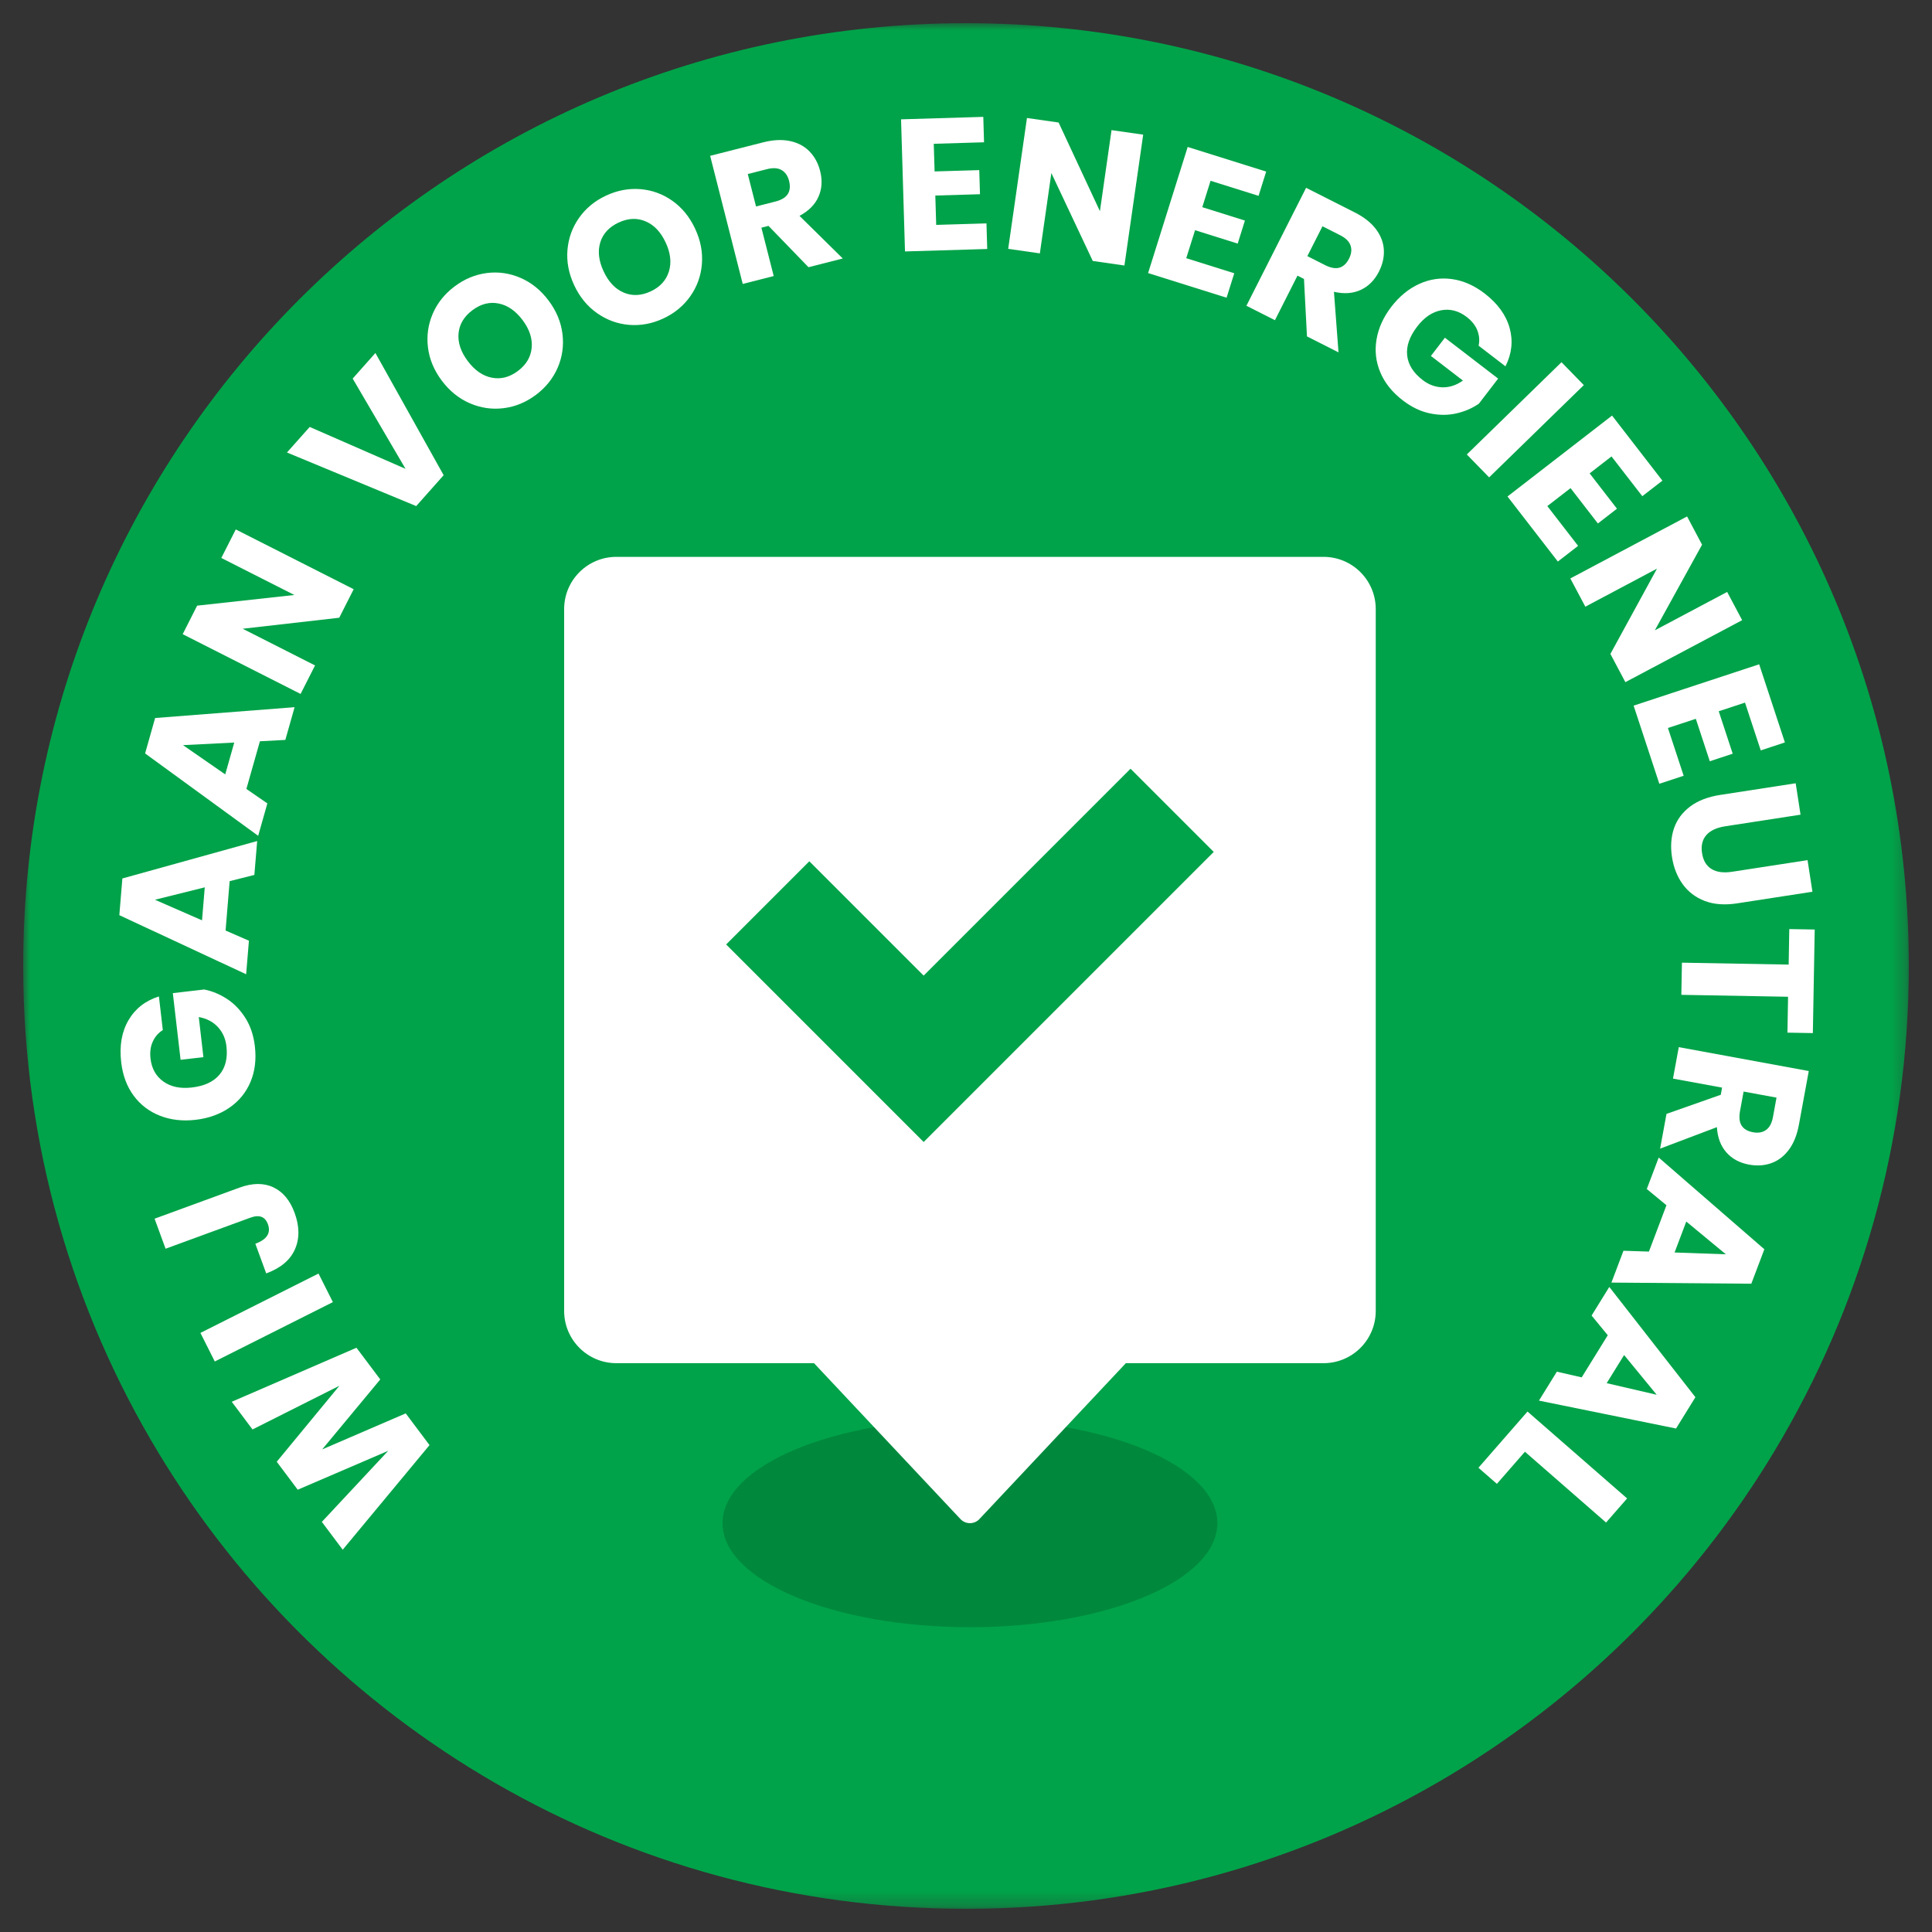
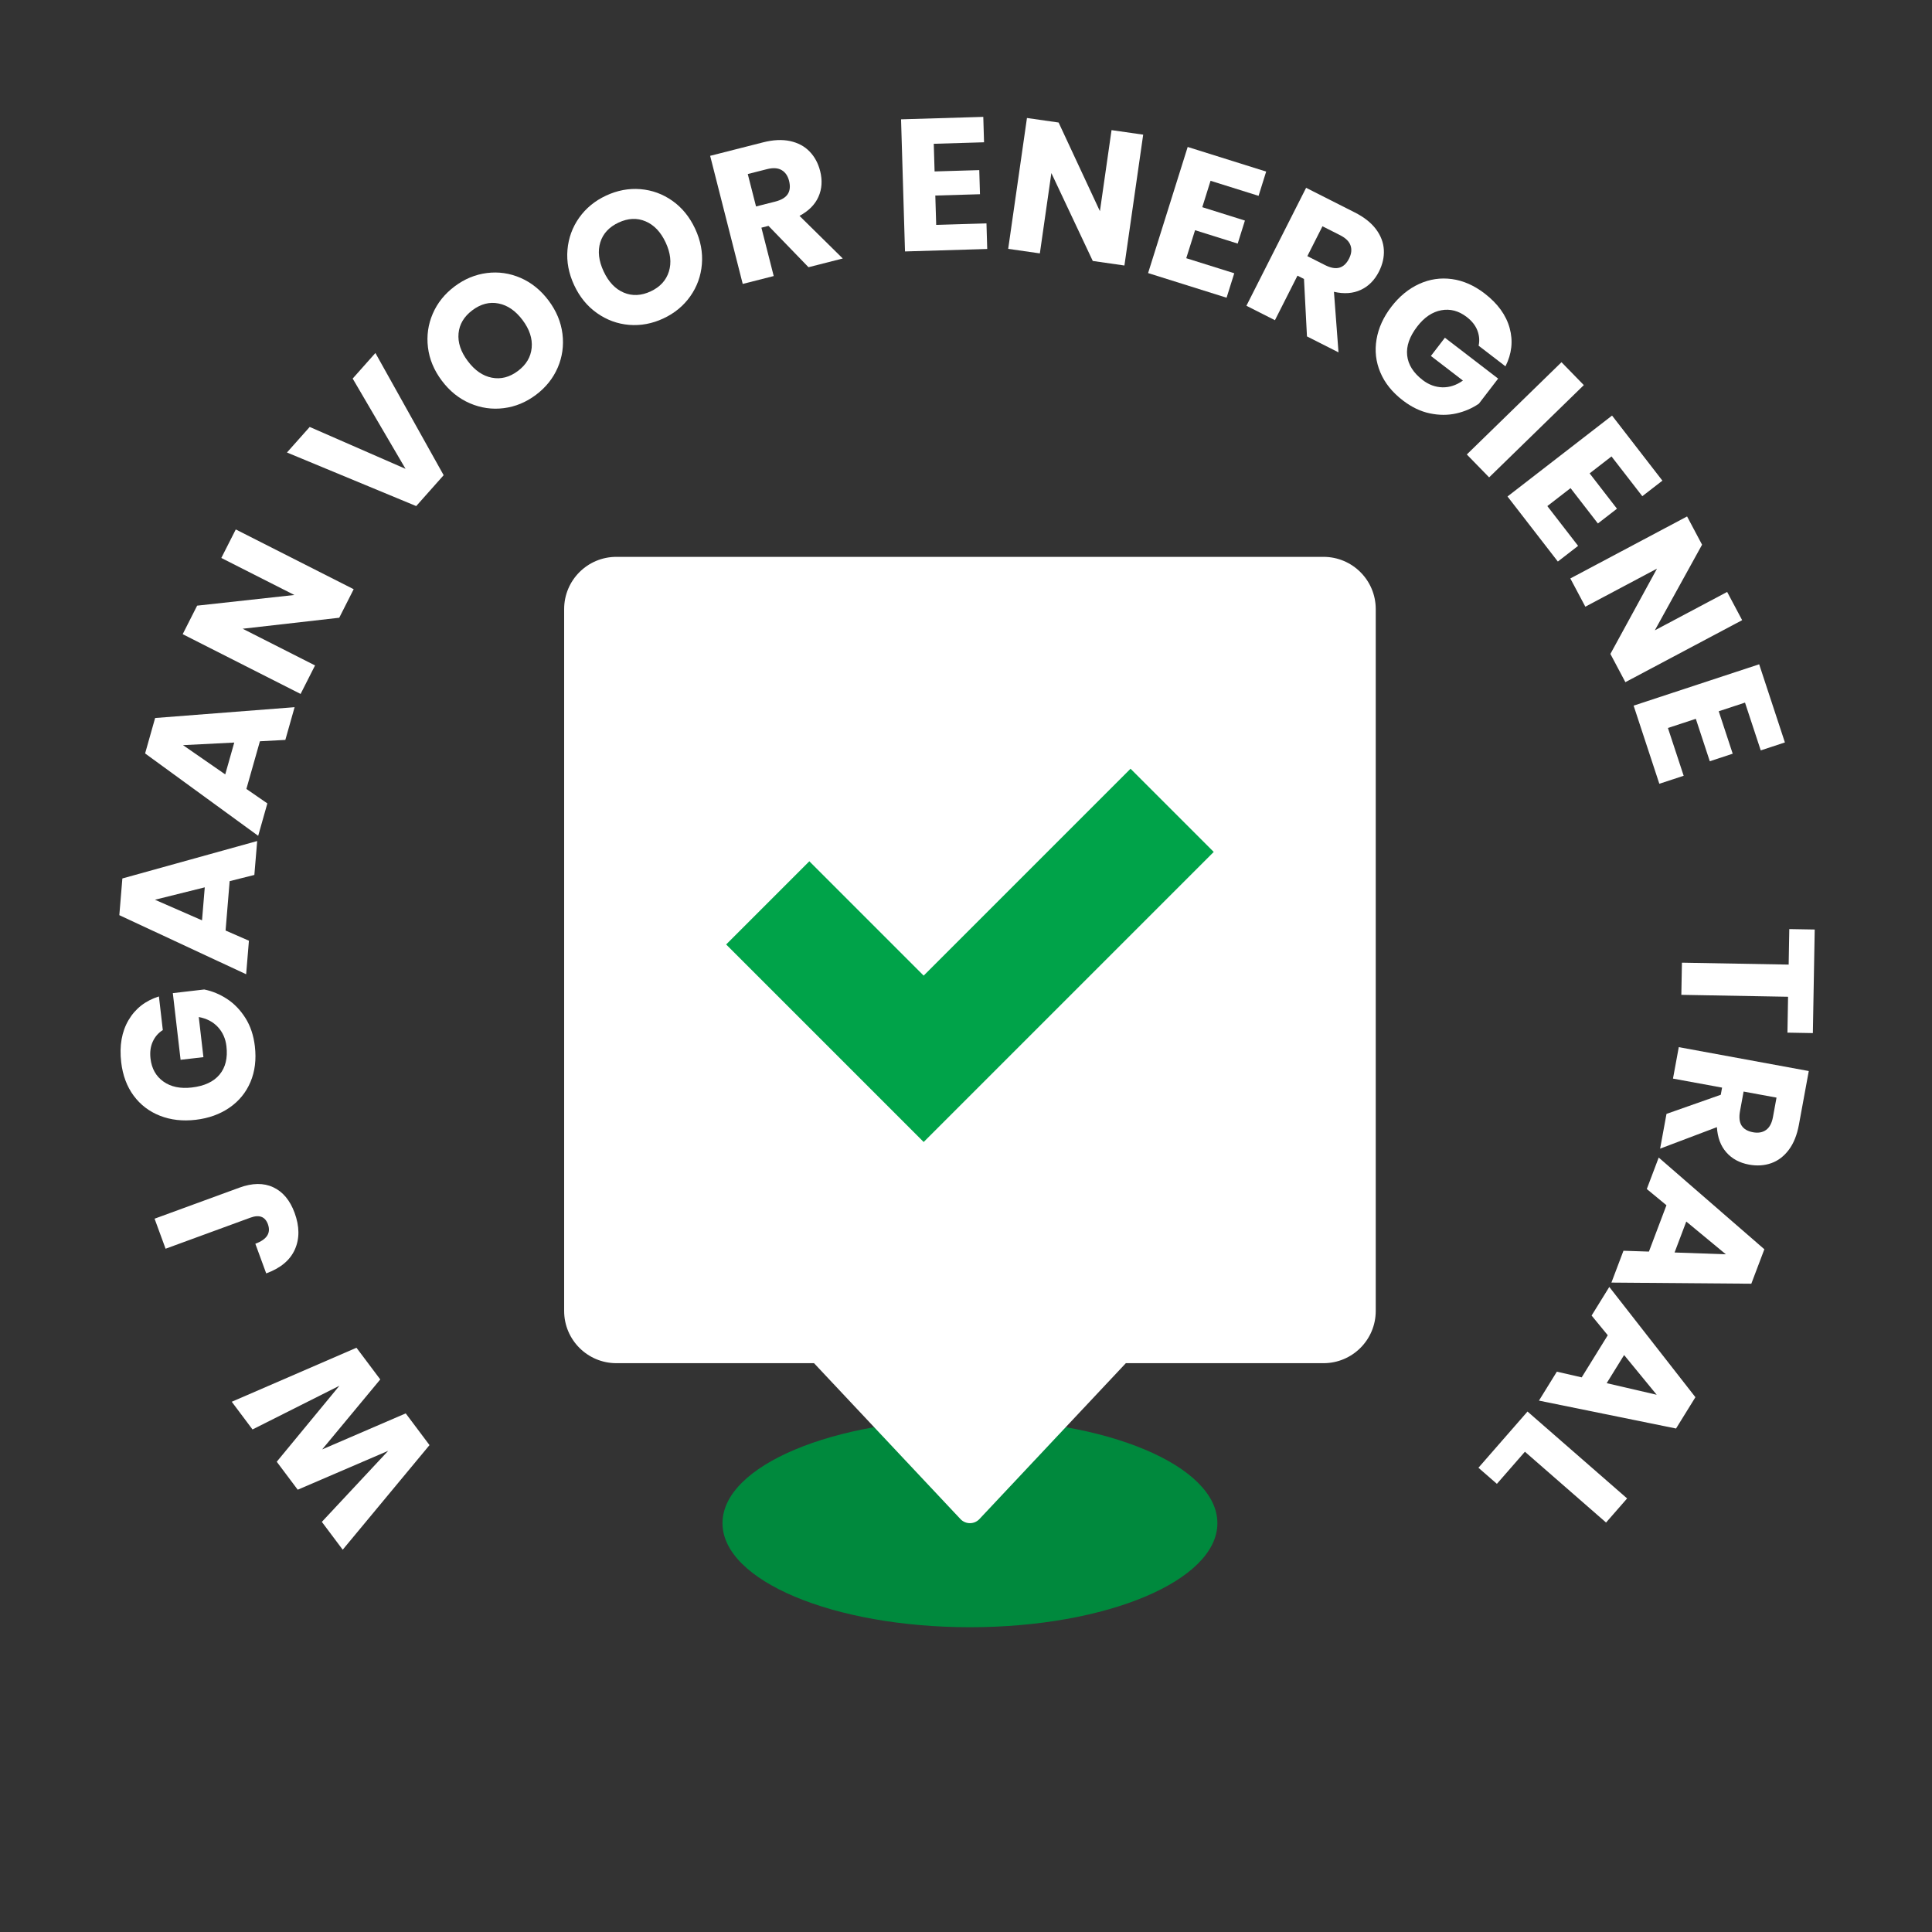
<svg xmlns="http://www.w3.org/2000/svg" xmlns:xlink="http://www.w3.org/1999/xlink" width="136px" height="136px" viewBox="0 0 136 136">
  <rect x="0" y="0" width="136" height="136" fill="#333333" stroke="none" />
  <title>Vignet@2x</title>
  <defs>
    <polygon id="path-1" points="0 0 132.736 0 132.736 132.736 0 132.736" />
  </defs>
  <g id="Vignet" stroke="none" stroke-width="1" fill="none" fill-rule="evenodd">
    <g id="Group-62" transform="translate(1.632, 1.632)">
      <g id="Group-3">
        <mask id="mask-2" fill="white">
          <use xlink:href="#path-1" />
        </mask>
        <g id="Clip-2" />
-         <path d="M66.368,0 C29.714,0 -0,29.714 -0,66.368 C-0,78.913 3.484,90.642 9.531,100.648 C21.154,119.879 42.259,132.736 66.368,132.736 C90.578,132.736 111.753,119.768 123.346,100.404 C129.304,90.451 132.736,78.811 132.736,66.368 C132.736,29.714 103.022,0 66.368,0" id="Fill-1" fill="#00A349" mask="url(#mask-2)" />
      </g>
      <path d="M84.064,105.589 C84.064,109.634 76.265,112.914 66.645,112.914 C57.025,112.914 49.227,109.634 49.227,105.589 C49.227,101.543 57.025,98.263 66.645,98.263 C76.265,98.263 84.064,101.543 84.064,105.589" id="Fill-4" fill="#00893D" />
      <path d="M91.534,37.567 L41.756,37.567 C39.726,37.567 38.08,39.213 38.08,41.244 L38.08,90.65 C38.08,92.681 39.726,94.327 41.756,94.327 L55.67,94.327 L66,105.324 C66.358,105.677 66.932,105.677 67.29,105.324 L77.62,94.327 L91.534,94.327 C93.565,94.327 95.211,92.681 95.211,90.65 L95.211,41.244 C95.211,39.213 93.565,37.567 91.534,37.567" id="Fill-6" fill="#FFFFFF" />
      <polygon id="Fill-8" fill="#00A349" points="63.388 67.045 55.34 58.996 49.484 64.852 63.388 78.757 83.807 58.338 77.951 52.482" />
      <polygon id="Fill-10" fill="#FFFFFF" points="14.682 97.043 23.461 93.24 25.136 95.471 21.047 100.397 26.928 97.861 28.603 100.094 22.493 107.457 21.024 105.498 25.695 100.496 19.326 103.234 17.849 101.265 22.26 95.916 16.143 98.992" />
-       <polygon id="Fill-12" fill="#FFFFFF" points="12.476 92.196 20.79 88.017 21.801 90.028 13.487 94.207" />
      <path d="M9.249,84.156 L15.22,81.971 C16.133,81.636 16.93,81.628 17.606,81.945 C18.283,82.263 18.783,82.862 19.106,83.743 C19.456,84.699 19.463,85.556 19.128,86.314 C18.795,87.071 18.121,87.637 17.107,88.007 L16.342,85.919 C17.158,85.62 17.451,85.161 17.227,84.544 C17.03,84.008 16.619,83.855 15.993,84.084 L10.024,86.27 L9.249,84.156 Z" id="Fill-14" fill="#FFFFFF" />
      <path d="M7.416,70.178 C7.895,69.363 8.609,68.807 9.555,68.511 L9.829,70.878 C9.517,71.073 9.28,71.343 9.123,71.689 C8.963,72.033 8.911,72.434 8.963,72.886 C9.045,73.593 9.348,74.132 9.874,74.504 C10.397,74.876 11.066,75.015 11.876,74.92 C12.756,74.817 13.406,74.514 13.824,74.011 C14.243,73.507 14.404,72.841 14.307,72.013 C14.246,71.482 14.045,71.032 13.708,70.666 C13.368,70.299 12.919,70.063 12.36,69.961 L12.687,72.785 L11.08,72.971 L10.534,68.278 L12.743,68.021 C13.305,68.133 13.838,68.354 14.344,68.683 C14.851,69.014 15.283,69.461 15.64,70.023 C15.997,70.587 16.22,71.253 16.309,72.02 C16.418,72.952 16.314,73.79 15.999,74.533 C15.684,75.277 15.19,75.88 14.519,76.341 C13.848,76.804 13.055,77.088 12.141,77.195 C11.224,77.302 10.388,77.206 9.63,76.91 C8.872,76.613 8.254,76.142 7.776,75.496 C7.299,74.849 7.006,74.063 6.899,73.14 C6.765,71.981 6.937,70.993 7.416,70.178" id="Fill-16" fill="#FFFFFF" />
      <path d="M12.782,60.831 L9.275,61.704 L12.589,63.153 L12.782,60.831 Z M14.534,60.395 L14.247,63.871 L15.891,64.588 L15.695,66.949 L6.768,62.79 L6.982,60.206 L16.472,57.571 L16.273,59.958 L14.534,60.395 Z" id="Fill-18" fill="#FFFFFF" />
      <path d="M14.858,50.639 L11.25,50.821 L14.223,52.88 L14.858,50.639 Z M16.664,50.549 L15.712,53.904 L17.188,54.923 L16.542,57.204 L8.582,51.405 L9.288,48.911 L19.106,48.149 L18.454,50.453 L16.664,50.549 Z" id="Fill-20" fill="#FFFFFF" />
      <polygon id="Fill-22" fill="#FFFFFF" points="23.265 39.845 22.248 41.853 15.45 42.627 20.545 45.21 19.528 47.217 11.228 43.01 12.245 41.002 19.089 40.251 13.947 37.645 14.965 35.637" />
      <polygon id="Fill-24" fill="#FFFFFF" points="20.169 28.422 26.915 31.371 23.194 25.017 24.794 23.217 29.598 31.819 27.666 33.993 18.568 30.221" />
      <path d="M30.647,21.834 C30.587,22.478 30.803,23.13 31.299,23.789 C31.79,24.442 32.352,24.831 32.989,24.955 C33.627,25.08 34.239,24.922 34.828,24.48 C35.412,24.042 35.733,23.499 35.795,22.85 C35.856,22.201 35.642,21.549 35.152,20.897 C34.663,20.245 34.098,19.855 33.461,19.731 C32.823,19.605 32.211,19.764 31.622,20.206 C31.031,20.649 30.707,21.192 30.647,21.834 M32.643,17.587 C33.46,17.484 34.25,17.599 35.014,17.93 C35.779,18.262 36.435,18.793 36.983,19.522 C37.531,20.252 37.856,21.033 37.961,21.865 C38.064,22.698 37.953,23.492 37.627,24.248 C37.299,25.005 36.789,25.642 36.093,26.164 C35.399,26.685 34.644,26.998 33.825,27.1 C33.01,27.203 32.216,27.089 31.445,26.757 C30.674,26.425 30.015,25.893 29.468,25.164 C28.92,24.434 28.595,23.655 28.494,22.825 C28.393,21.996 28.506,21.204 28.832,20.448 C29.159,19.692 29.671,19.054 30.366,18.532 C31.066,18.005 31.826,17.691 32.643,17.587" id="Fill-26" fill="#FFFFFF" />
      <path d="M40.624,15.428 C40.434,16.046 40.511,16.728 40.861,17.475 C41.207,18.215 41.678,18.712 42.275,18.965 C42.873,19.218 43.506,19.189 44.174,18.878 C44.834,18.569 45.26,18.104 45.454,17.481 C45.647,16.859 45.571,16.177 45.226,15.437 C44.881,14.698 44.41,14.202 43.811,13.949 C43.214,13.695 42.582,13.723 41.913,14.035 C41.245,14.347 40.815,14.812 40.624,15.428 M43.451,11.683 C44.273,11.751 45.022,12.025 45.703,12.506 C46.382,12.987 46.915,13.642 47.301,14.47 C47.686,15.296 47.845,16.127 47.776,16.964 C47.707,17.8 47.433,18.554 46.958,19.226 C46.483,19.898 45.851,20.419 45.064,20.786 C44.276,21.153 43.473,21.303 42.653,21.237 C41.831,21.168 41.08,20.893 40.394,20.409 C39.707,19.926 39.172,19.271 38.786,18.444 C38.4,17.617 38.243,16.787 38.314,15.955 C38.386,15.123 38.659,14.37 39.134,13.698 C39.61,13.026 40.241,12.506 41.028,12.139 C41.822,11.768 42.631,11.616 43.451,11.683" id="Fill-28" fill="#FFFFFF" />
      <path d="M51.588,12.902 L52.939,12.559 C53.373,12.448 53.667,12.271 53.823,12.028 C53.978,11.785 54.008,11.476 53.914,11.102 C53.823,10.744 53.648,10.49 53.387,10.34 C53.127,10.188 52.784,10.167 52.359,10.275 L51.006,10.619 L51.588,12.902 Z M55.281,17.178 L52.464,14.268 L51.966,14.395 L52.832,17.8 L50.651,18.355 L48.358,9.337 L52.084,8.389 C52.797,8.207 53.432,8.178 53.989,8.299 C54.545,8.42 55,8.664 55.355,9.031 C55.712,9.398 55.96,9.857 56.101,10.41 C56.267,11.065 56.228,11.668 55.983,12.219 C55.739,12.77 55.294,13.219 54.648,13.563 L57.693,16.564 L55.281,17.178 Z" id="Fill-30" fill="#FFFFFF" />
      <polygon id="Fill-32" fill="#FFFFFF" points="64.099 8.49 64.157 10.436 67.302 10.343 67.352 12.04 64.208 12.133 64.27 14.199 67.809 14.093 67.862 15.895 62.074 16.068 61.796 6.768 67.585 6.595 67.638 8.384" />
      <polygon id="Fill-34" fill="#FFFFFF" points="77.52 17.058 75.292 16.738 72.377 10.55 71.567 16.205 69.338 15.885 70.659 6.674 72.887 6.993 75.795 13.234 76.613 7.528 78.841 7.847" />
      <polygon id="Fill-36" fill="#FFFFFF" points="83.583 11.094 83.001 12.952 86.002 13.894 85.494 15.515 82.492 14.573 81.872 16.544 85.252 17.604 84.711 19.325 79.186 17.591 81.973 8.713 87.498 10.446 86.963 12.154" />
      <path d="M90.397,16.398 L91.641,17.028 C92.042,17.23 92.379,17.29 92.656,17.209 C92.934,17.129 93.159,16.916 93.333,16.571 C93.5,16.242 93.535,15.935 93.438,15.651 C93.341,15.365 93.097,15.124 92.706,14.926 L91.461,14.296 L90.397,16.398 Z M90.37,22.049 L90.16,18.004 L89.702,17.772 L88.115,20.908 L86.107,19.892 L90.309,11.589 L93.738,13.324 C94.395,13.656 94.894,14.052 95.233,14.508 C95.573,14.965 95.754,15.448 95.782,15.959 C95.809,16.47 95.694,16.979 95.436,17.488 C95.13,18.09 94.706,18.519 94.159,18.773 C93.611,19.028 92.982,19.073 92.269,18.909 L92.59,23.172 L90.37,22.049 Z" id="Fill-38" fill="#FFFFFF" />
      <path d="M104.637,21.46 C104.888,22.372 104.789,23.27 104.343,24.155 L102.453,22.703 C102.532,22.343 102.501,21.985 102.365,21.63 C102.228,21.276 101.978,20.96 101.616,20.682 C101.053,20.249 100.454,20.091 99.823,20.208 C99.189,20.326 98.625,20.708 98.129,21.355 C97.588,22.058 97.353,22.734 97.423,23.385 C97.493,24.037 97.858,24.616 98.518,25.123 C98.943,25.45 99.405,25.619 99.904,25.633 C100.403,25.644 100.884,25.487 101.348,25.157 L99.094,23.425 L100.08,22.141 L103.827,25.019 L102.472,26.783 C102.001,27.108 101.471,27.337 100.881,27.471 C100.291,27.604 99.67,27.603 99.018,27.466 C98.364,27.33 97.732,27.025 97.12,26.556 C96.375,25.984 95.846,25.326 95.534,24.581 C95.22,23.837 95.131,23.064 95.267,22.26 C95.402,21.457 95.75,20.69 96.312,19.959 C96.873,19.229 97.525,18.695 98.266,18.356 C99.005,18.018 99.776,17.904 100.572,18.013 C101.368,18.121 102.135,18.459 102.873,19.025 C103.798,19.736 104.386,20.548 104.637,21.46" id="Fill-40" fill="#FFFFFF" />
      <polygon id="Fill-42" fill="#FFFFFF" points="109.858 25.477 103.193 31.972 101.622 30.36 108.287 23.865" />
      <polygon id="Fill-44" fill="#FFFFFF" points="111.807 30.498 110.267 31.69 112.192 34.178 110.849 35.217 108.924 32.729 107.29 33.993 109.456 36.793 108.03 37.897 104.486 33.317 111.846 27.622 115.39 32.203 113.975 33.297" />
      <polygon id="Fill-46" fill="#FFFFFF" points="112.784 46.388 111.729 44.4 115.009 38.396 109.965 41.075 108.909 39.087 117.127 34.723 118.182 36.711 114.857 42.739 119.948 40.036 121.004 42.024" />
      <polygon id="Fill-48" fill="#FFFFFF" points="121.205 47.827 119.355 48.436 120.339 51.424 118.726 51.955 117.743 48.968 115.779 49.613 116.887 52.977 115.174 53.54 113.364 48.04 122.202 45.13 124.013 50.63 122.313 51.191" />
-       <path d="M125.114,55.716 L119.807,56.534 C119.2,56.628 118.757,56.836 118.478,57.158 C118.199,57.481 118.1,57.903 118.181,58.423 C118.261,58.943 118.482,59.316 118.845,59.539 C119.207,59.763 119.693,59.827 120.301,59.734 L125.608,58.916 L125.951,61.141 L120.644,61.959 C119.776,62.092 119.019,62.036 118.373,61.79 C117.727,61.543 117.21,61.15 116.819,60.611 C116.43,60.071 116.179,59.434 116.065,58.696 C115.951,57.959 115.999,57.286 116.206,56.676 C116.415,56.068 116.794,55.557 117.341,55.143 C117.891,54.73 118.599,54.457 119.466,54.324 L124.773,53.505 L125.114,55.716 Z" id="Fill-50" fill="#FFFFFF" />
      <polygon id="Fill-52" fill="#FFFFFF" points="125.981 71.091 124.192 71.059 124.236 68.533 116.723 68.398 116.765 66.134 124.278 66.269 124.322 63.769 126.112 63.8" />
      <path d="M121.106,75.207 L120.854,76.578 C120.774,77.019 120.811,77.361 120.966,77.603 C121.124,77.847 121.391,78.002 121.771,78.072 C122.133,78.139 122.438,78.086 122.683,77.912 C122.929,77.739 123.092,77.436 123.172,77.004 L123.423,75.633 L121.106,75.207 Z M115.678,76.779 L119.498,75.433 L119.591,74.929 L116.135,74.294 L116.543,72.08 L125.694,73.762 L124.999,77.542 C124.866,78.266 124.628,78.856 124.286,79.311 C123.944,79.765 123.532,80.078 123.05,80.248 C122.568,80.418 122.047,80.452 121.486,80.349 C120.821,80.226 120.29,79.94 119.892,79.487 C119.492,79.034 119.272,78.443 119.227,77.712 L115.229,79.225 L115.678,76.779 Z" id="Fill-54" fill="#FFFFFF" />
      <path d="M116.247,86.535 L119.857,86.662 L117.071,84.357 L116.247,86.535 Z M114.441,86.472 L115.675,83.209 L114.292,82.067 L115.13,79.852 L122.567,86.308 L121.649,88.733 L111.801,88.654 L112.649,86.413 L114.441,86.472 Z" id="Fill-56" fill="#FFFFFF" />
      <path d="M111.468,95.734 L114.988,96.55 L112.694,93.753 L111.468,95.734 Z M109.709,95.326 L111.544,92.36 L110.406,90.974 L111.652,88.96 L117.714,96.722 L116.35,98.926 L106.7,96.962 L107.96,94.925 L109.709,95.326 Z" id="Fill-58" fill="#FFFFFF" />
      <polygon id="Fill-60" fill="#FFFFFF" points="105.712 100.56 103.739 102.821 102.44 101.688 105.894 97.731 112.906 103.848 111.424 105.544" />
    </g>
  </g>
</svg>